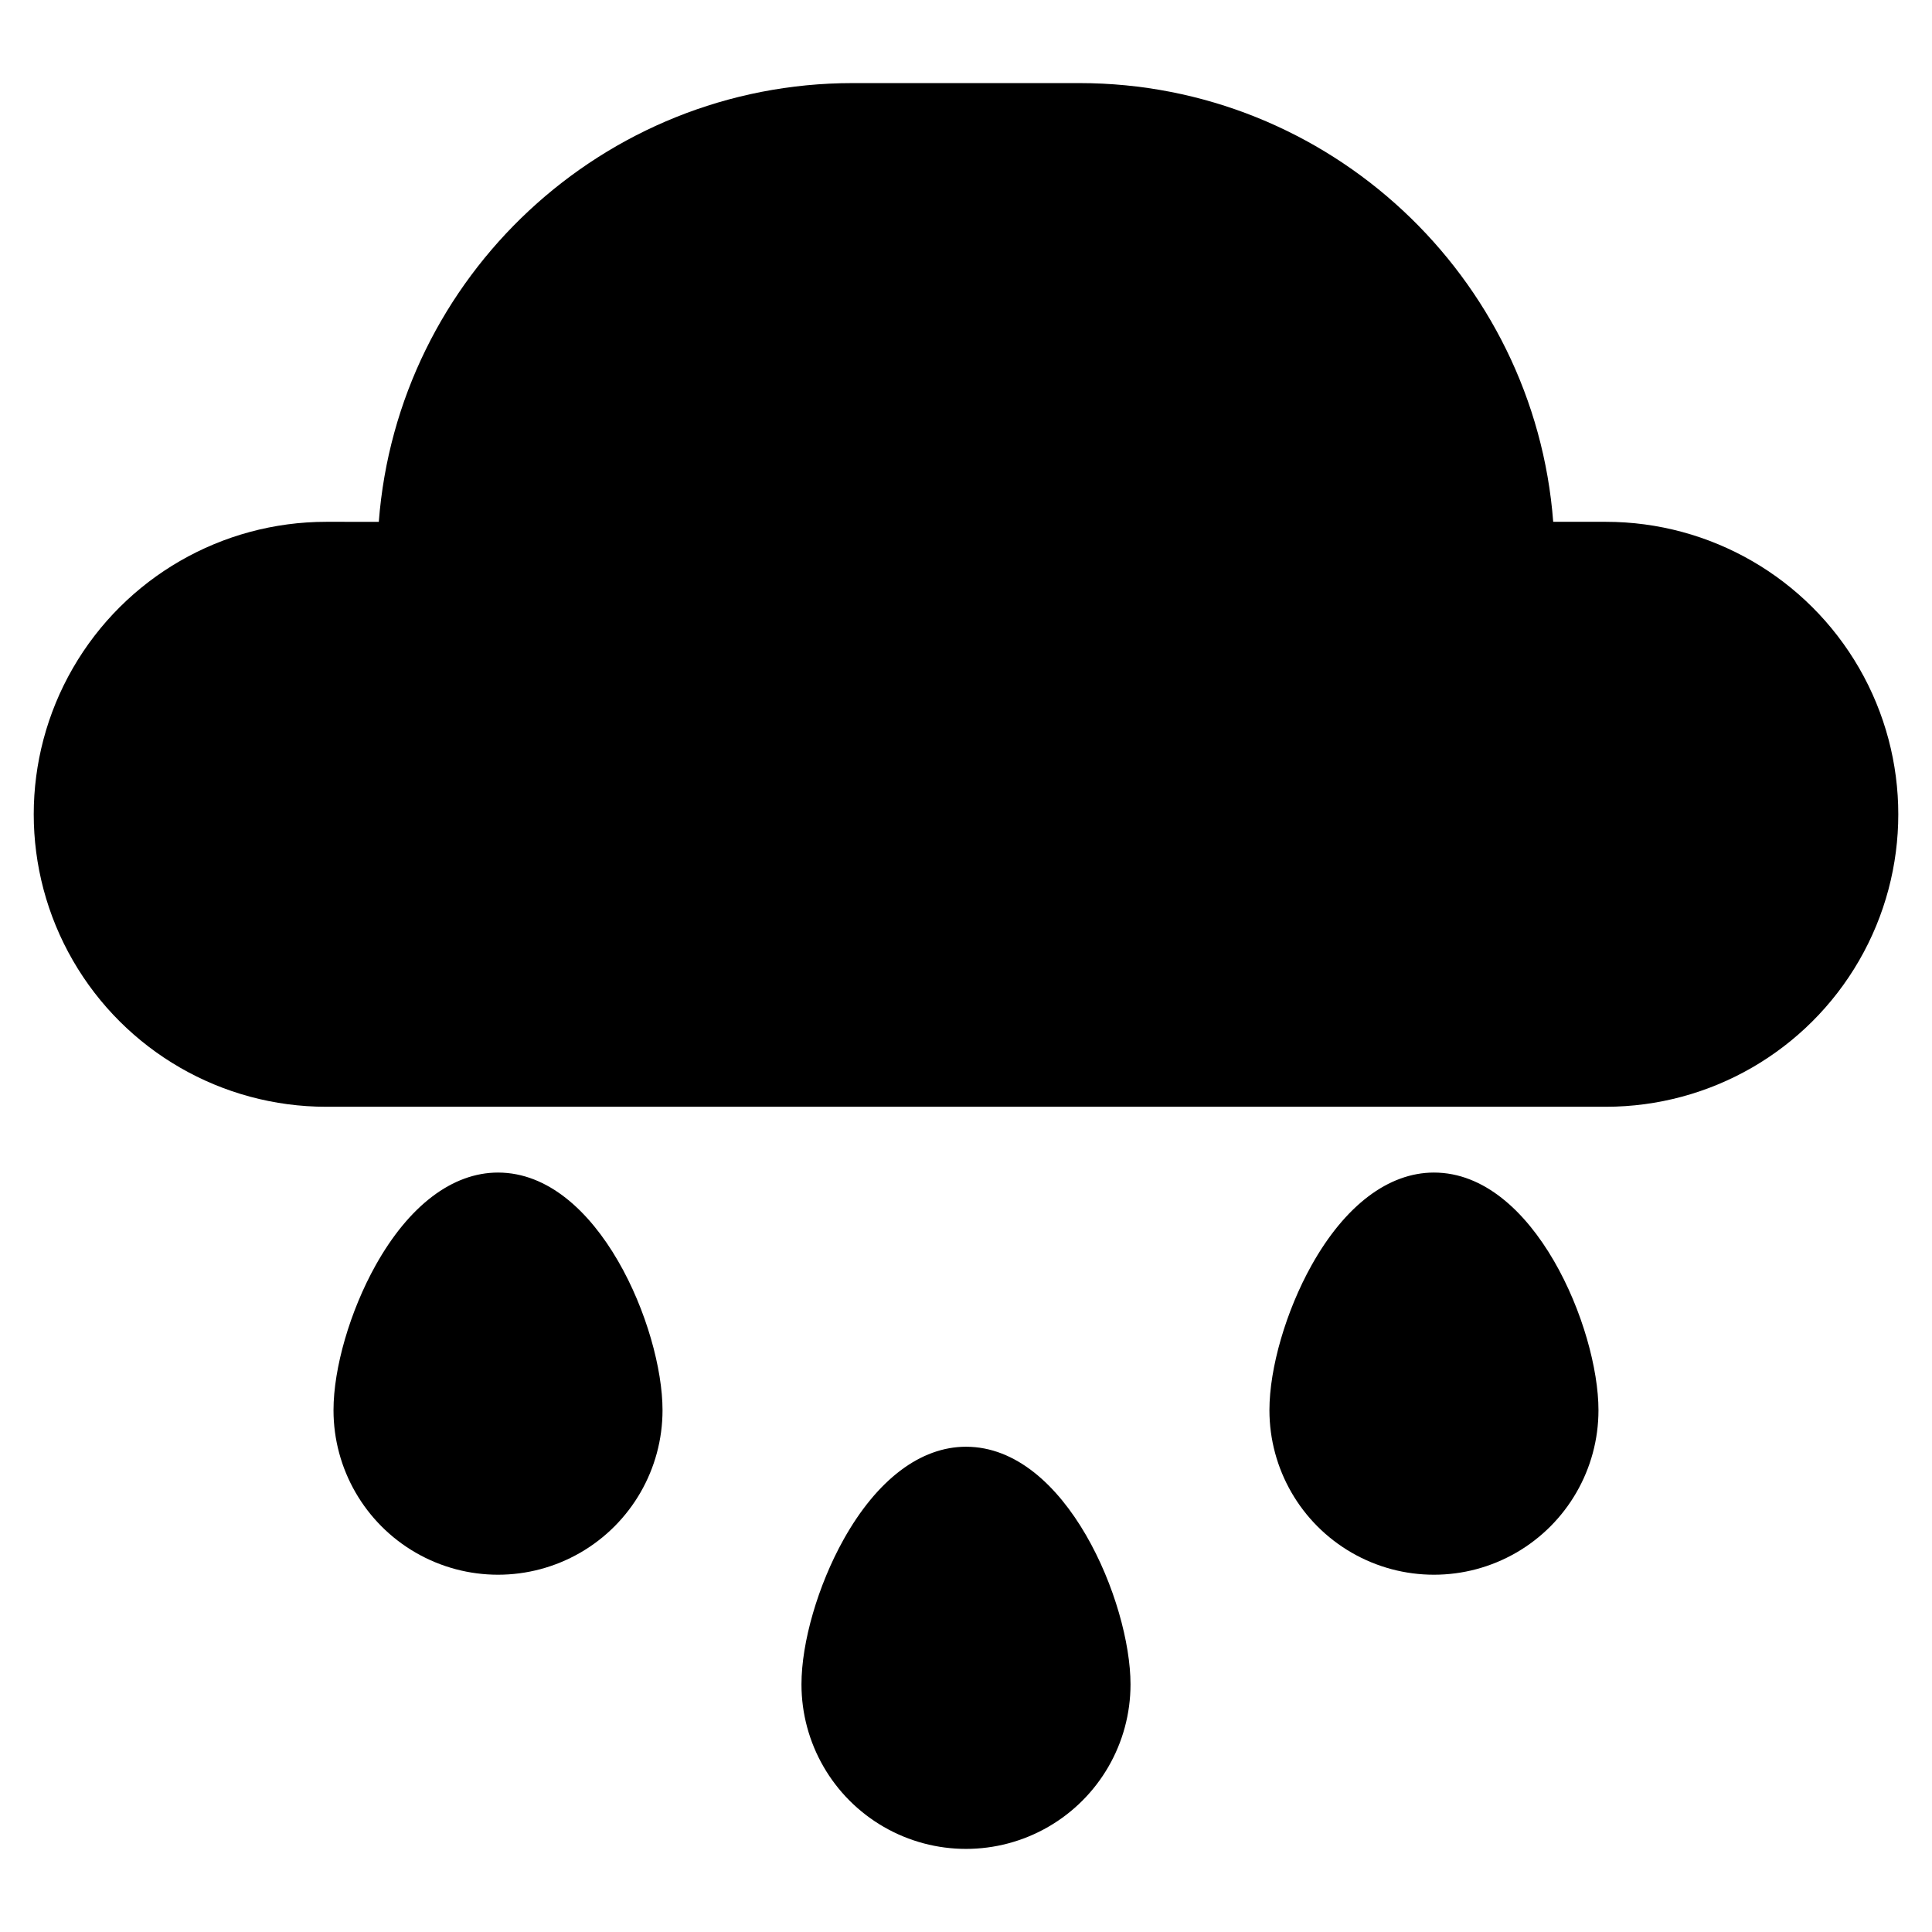
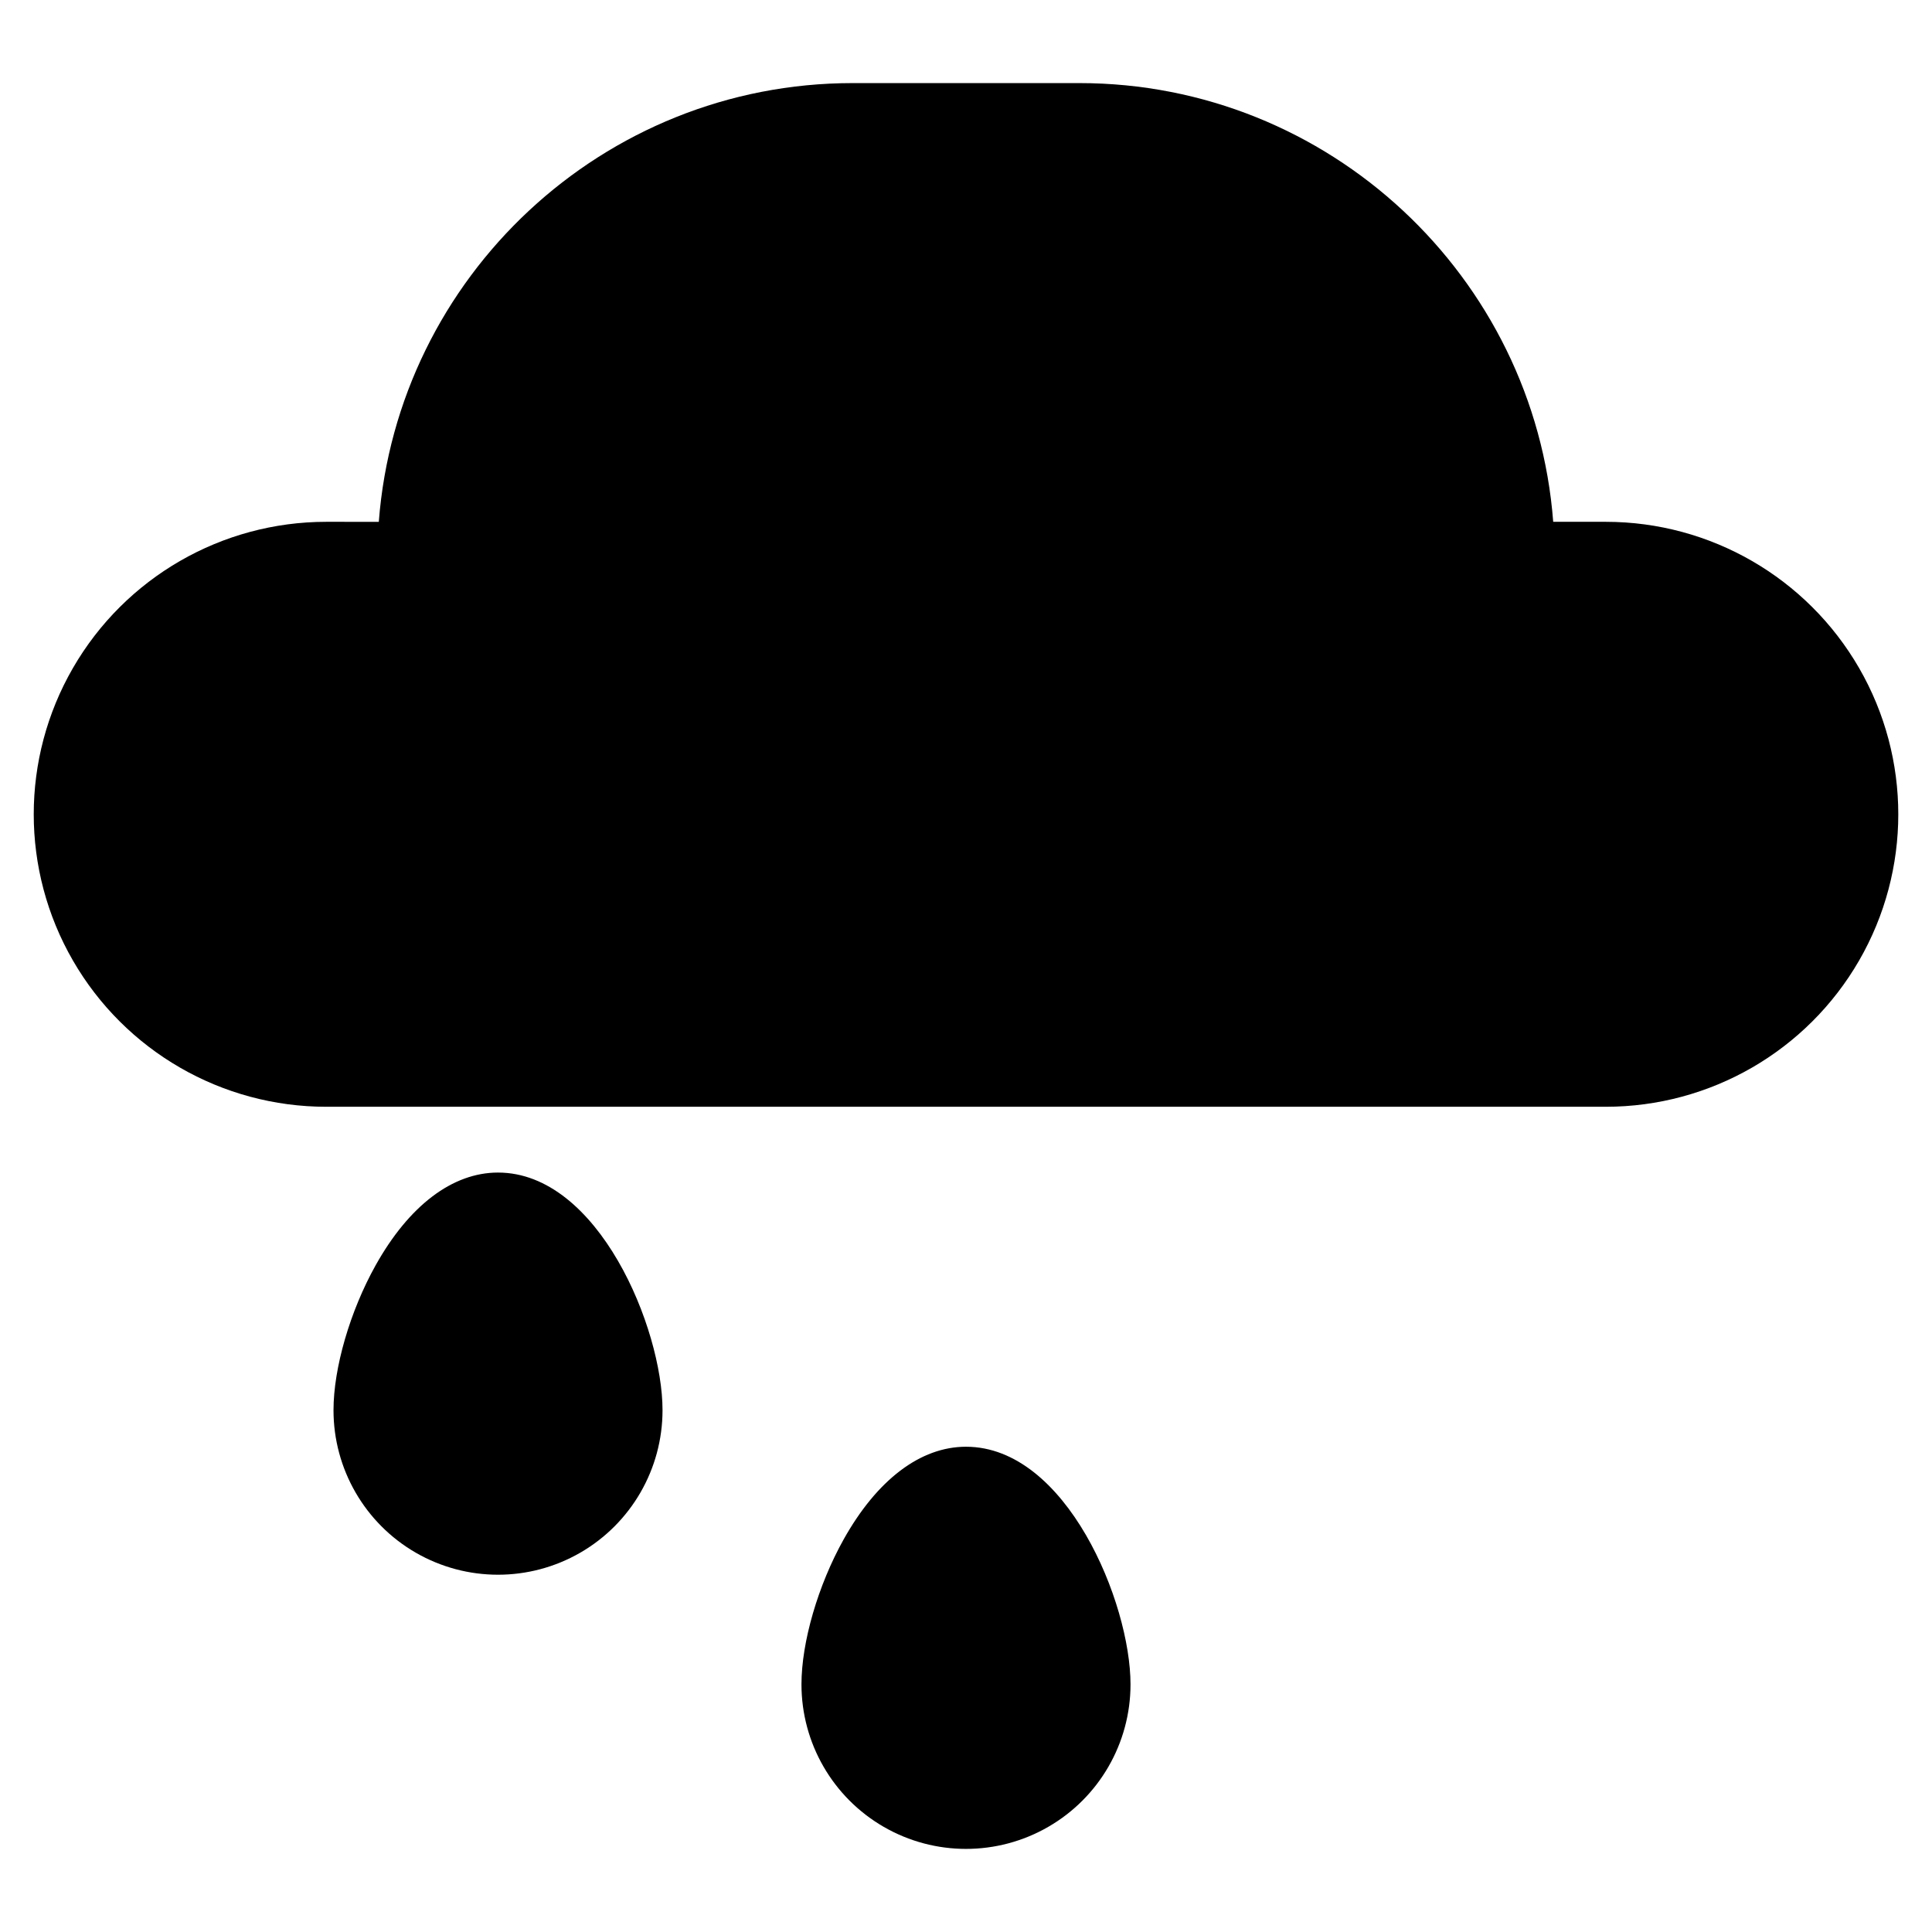
<svg xmlns="http://www.w3.org/2000/svg" fill="#000000" width="800px" height="800px" version="1.1" viewBox="144 144 512 512">
  <g>
    <path d="m569.55 282.28h-13.934c-4.961-64.941-59.395-116.26-125.58-116.26h-60.07c-66.191 0-120.62 51.324-125.58 116.27l-13.938-0.004c-27.688 0-53.277 14.773-67.121 38.754-13.848 23.98-13.848 53.527 0 77.512 13.844 23.98 39.434 38.754 67.121 38.754h339.11c27.691 0 53.277-14.773 67.125-38.754 13.844-23.984 13.844-53.531 0-77.512-13.848-23.98-39.434-38.754-67.125-38.754z" />
    <path d="m400 527.4c-12.059 0-23.578 8.73-32.438 24.582-6.781 12.141-11.164 27.207-11.164 38.395 0 15.578 8.312 29.973 21.801 37.758 13.488 7.789 30.109 7.789 43.598 0 13.492-7.785 21.801-22.18 21.801-37.758 0-21.621-16.98-62.977-43.598-62.977z" />
-     <path d="m524.01 454.74c-12.059 0-23.578 8.73-32.438 24.582-6.777 12.141-11.16 27.207-11.16 38.395 0 15.578 8.309 29.969 21.801 37.758 13.488 7.789 30.109 7.789 43.598 0 13.488-7.789 21.801-22.18 21.801-37.758 0-21.621-16.98-62.977-43.602-62.977z" />
    <path d="m275.98 454.74c-12.059 0-23.578 8.73-32.438 24.582-6.781 12.141-11.16 27.207-11.16 38.395 0 15.578 8.309 29.969 21.797 37.758 13.492 7.789 30.109 7.789 43.602 0 13.488-7.789 21.797-22.18 21.797-37.758 0-21.621-16.977-62.977-43.598-62.977z" />
  </g>
</svg>